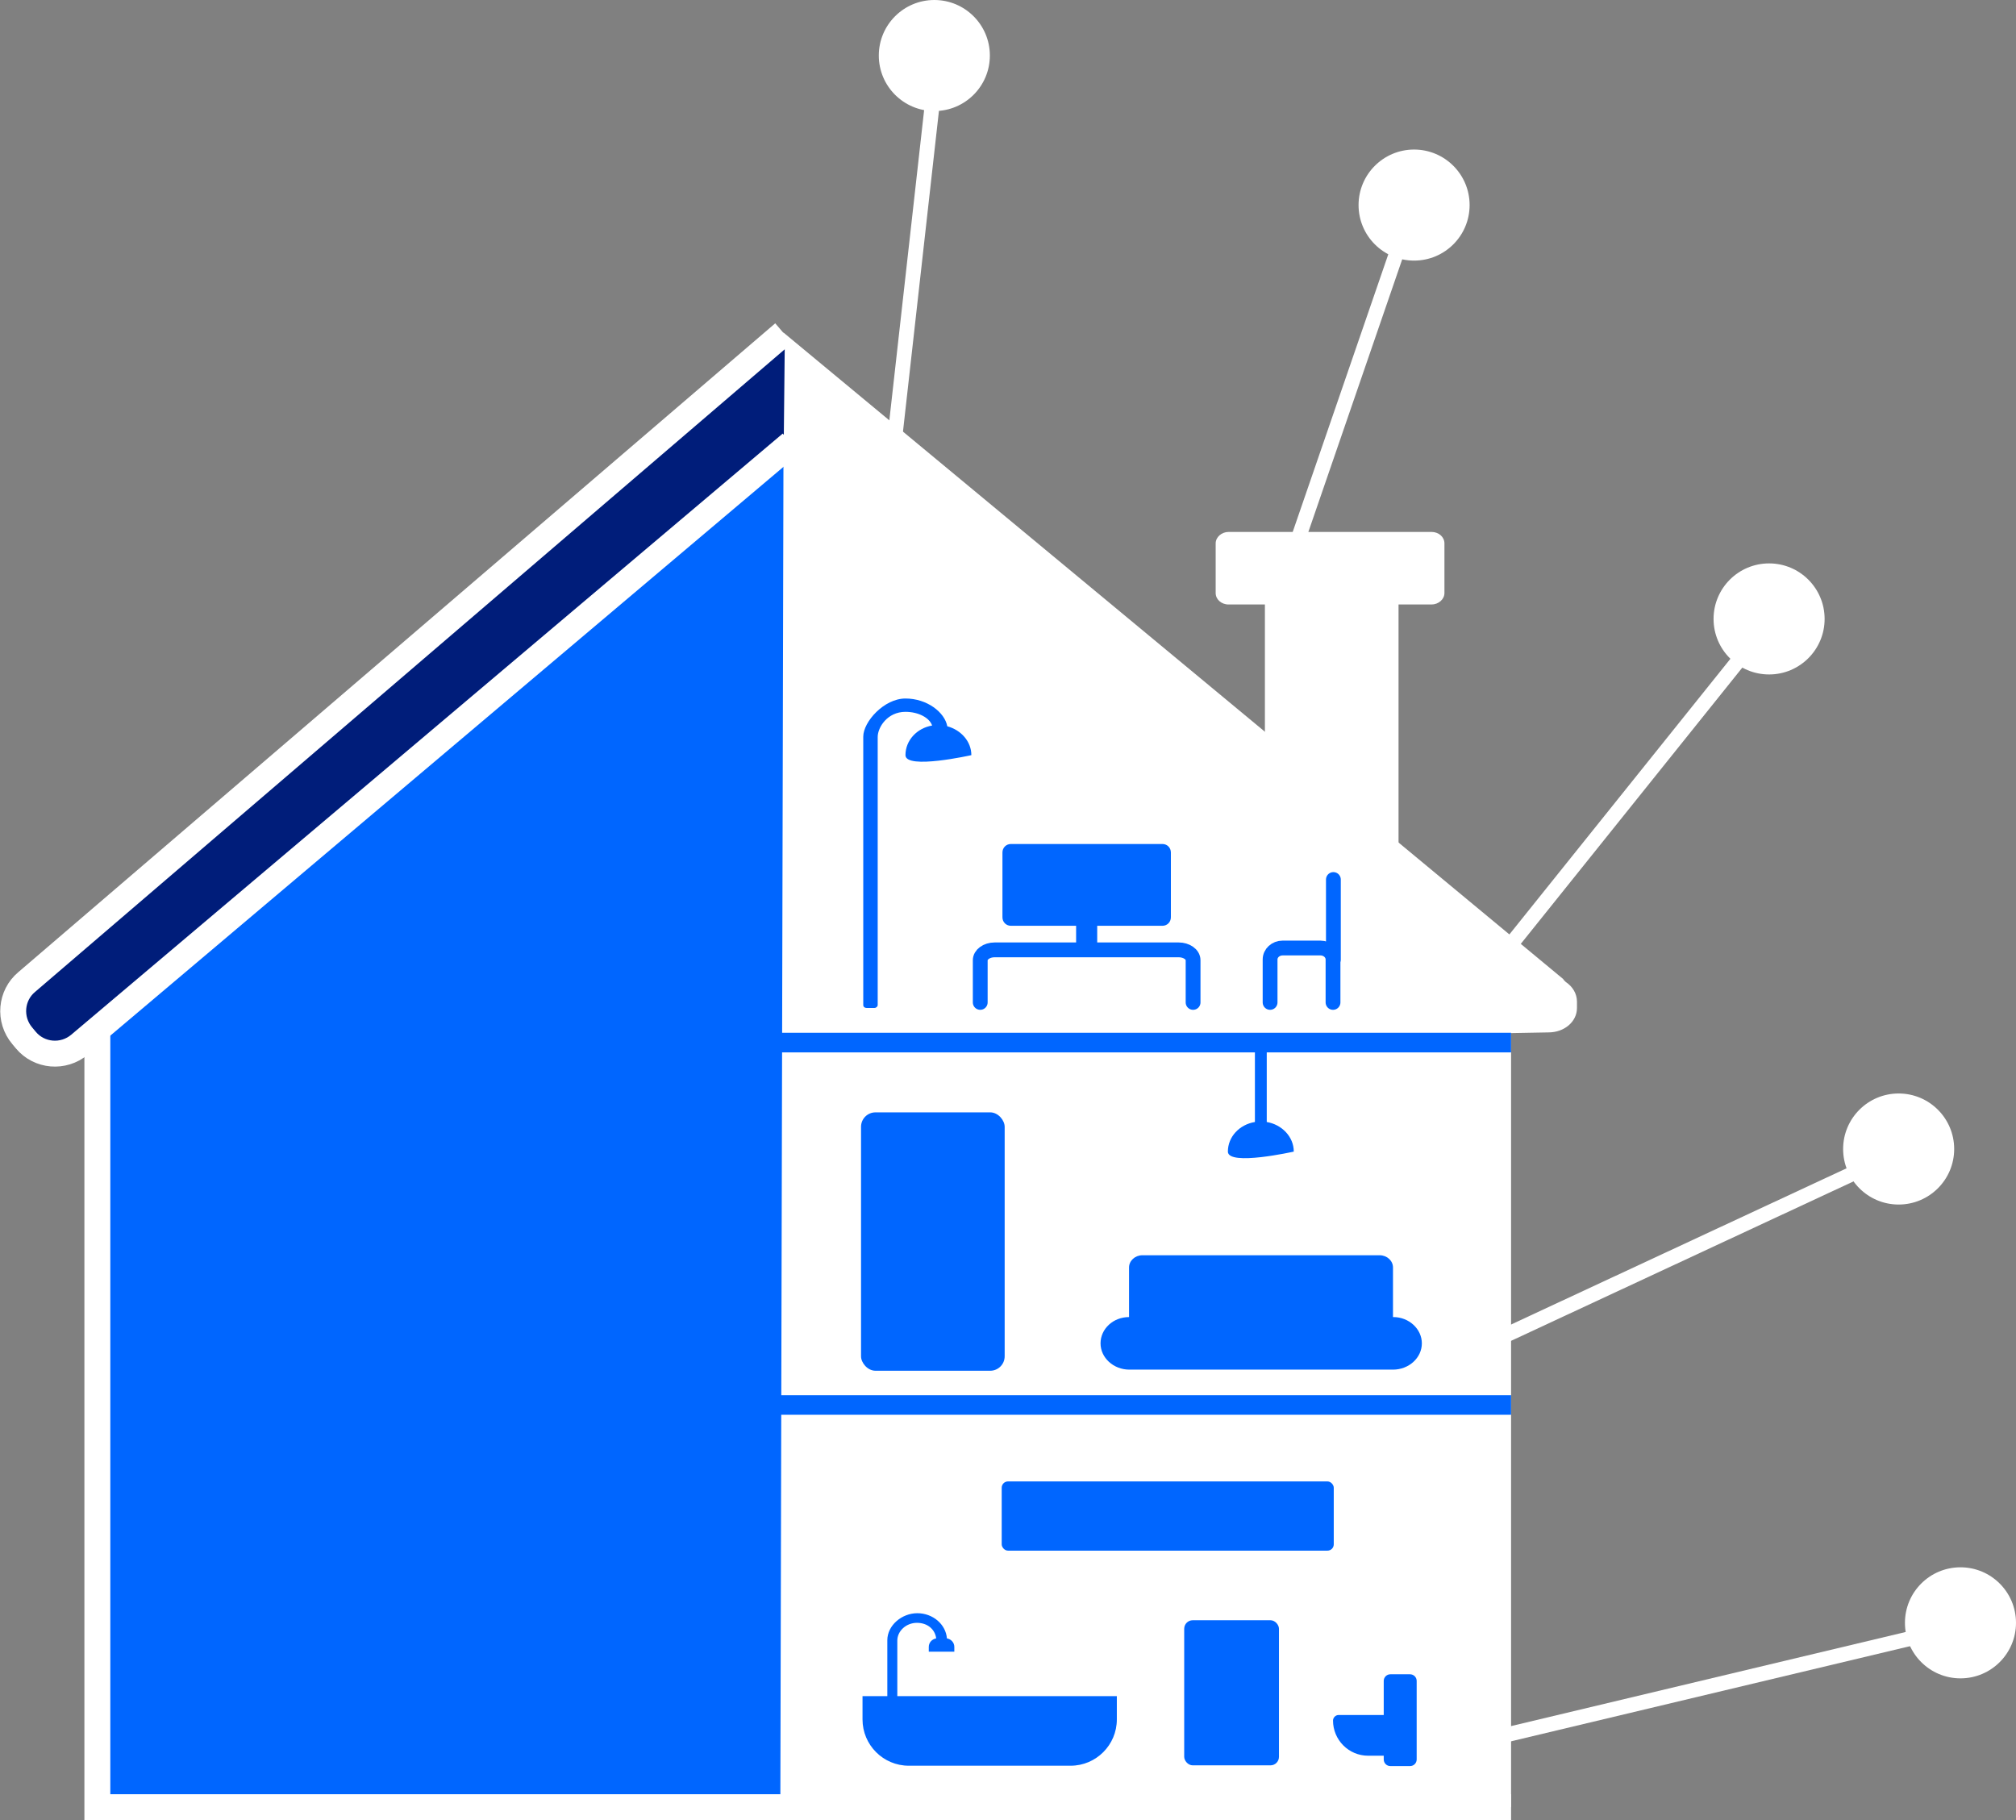
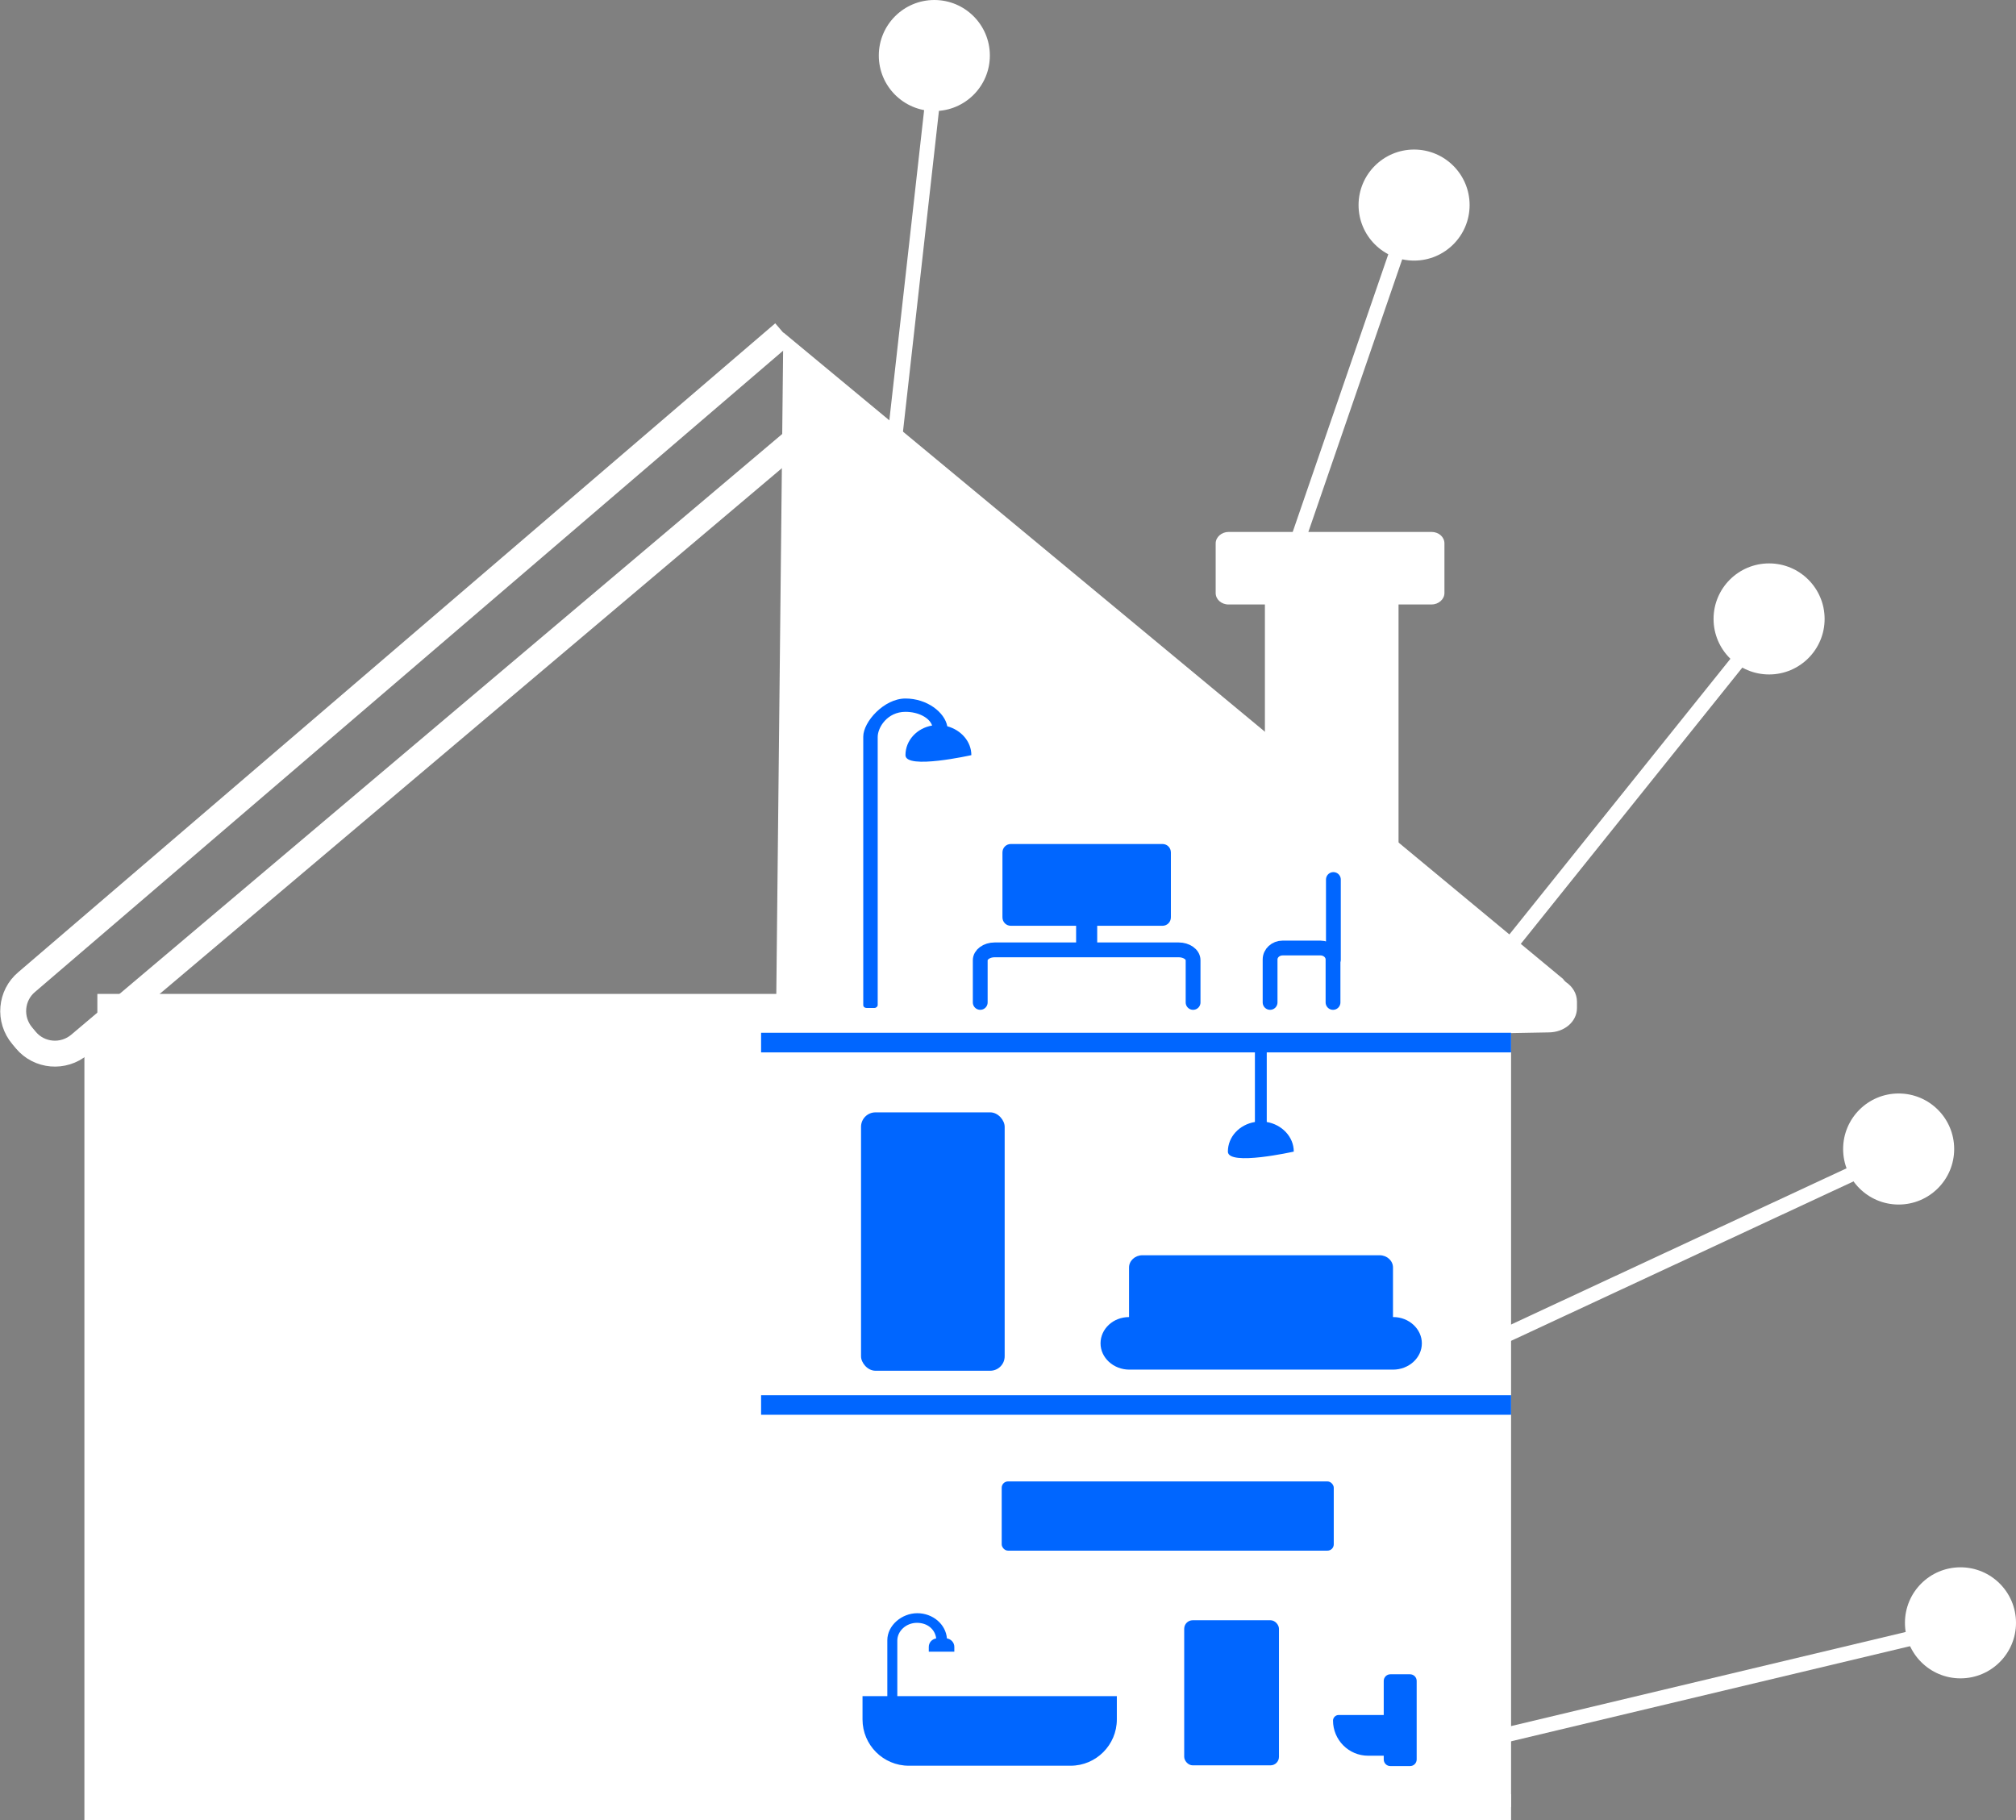
<svg xmlns="http://www.w3.org/2000/svg" id="Layer_1" data-name="Layer 1" version="1.1" viewBox="0 0 544.6 491.7" width="100%" height="100%">
  <rect x="0" y="0" width="544.6" height="491.7" fill="#808080" stroke="none" />
  <defs>
    <style>.cls-2,.cls-4{stroke-width:0}.cls-5{stroke:#06f;stroke-linecap:round}.cls-5,.cls-6{stroke-width:4px}.cls-5,.cls-6,.cls-7{stroke-miterlimit:10}.cls-5,.cls-7{fill:none}.cls-6{fill:#eda400}.cls-6,.cls-7{stroke:#fff}.cls-2{fill:#06f}.cls-7{stroke-width:7px}.cls-4{fill:#fff}</style>
  </defs>
  <path d="M26.3 268.5v219.7h381.9V268.5" class="cls-4" />
  <path d="M205.6 376.9h202.6v5.3H205.6z" class="cls-2" />
  <path fill="#ffe5a4" stroke-width="0" d="M211.2 268.4h183.9v5.3H211.2z" />
  <rect width="38.8" height="69.8" x="232.6" y="300.5" class="cls-2" rx="3.9" ry="3.9" />
  <path d="M376.3 355.8v-13.4c0-1.8-1.6-3.3-3.6-3.3h-64.1c-2 0-3.6 1.5-3.6 3.3v13.4c-4.3 0-7.7 3.2-7.7 7.1s3.5 7.1 7.8 7.1h71.2c4.3 0 7.8-3.2 7.8-7.1s-3.5-7.1-7.7-7.1ZM342.2 303.1v-22H339v22c-4.2.7-7.3 4-7.3 8s17.8 0 17.8 0c0-4-3.2-7.3-7.3-8Z" class="cls-2" />
  <path d="m422.4 264.7.6.6c1.8 1.2 3 3.1 3 5.3v1.7c0 3.7-3.4 6.6-7.7 6.6l-54.8 1c-1.2 0-2.3-.2-3.4-.7l-150.5-.2 2-189.2 210.7 174.7Z" class="cls-4" />
  <path d="M242.4 458.2v-15c0-2.6 2.4-4.8 5.3-4.8s4.9 1.8 5.2 4.2c-1.1.2-2 1.1-2 2.3v1.3h6.9v-1.3c0-1.2-.9-2.1-2-2.3-.3-3.8-3.8-6.8-8-6.8s-8.1 3.3-8.1 7.3v15.1H233v6.3c0 6.9 5.6 12.5 12.5 12.5h43.7c6.9 0 12.5-5.6 12.5-12.5v-6.3h-59.1ZM380.9 452.3h-5.3c-1 0-1.8.8-1.8 1.8v9.2h-12.2c-.8 0-1.5.7-1.5 1.5 0 5.2 4.2 9.5 9.5 9.5h4.2v1c0 1 .8 1.8 1.8 1.8h5.3c1 0 1.8-.8 1.8-1.8v-21.2c0-1-.8-1.8-1.8-1.8Z" class="cls-2" />
  <rect width="25.6" height="39.2" x="319.9" y="437.7" class="cls-2" rx="2.3" ry="2.3" />
  <rect width="89.7" height="18.7" x="270.6" y="400.2" class="cls-2" rx="1.7" ry="1.7" />
  <path d="M205.6 279h202.6v5.3H205.6z" class="cls-2" />
-   <path d="M211.7 99.6c-2.6 0-6.1 1-8.1 2.8L11.1 264.3c-.6.5-1.1 1.1-1.5 1.8-1 1.1-1.6 2.6-1.6 4.2v1.7c0 3.7 3.3 6.6 7.3 6.6h11.1v209.6h184.4" class="cls-2" />
  <path d="M386.8 143.7h-54.9c-1.9 0-3.5 1.4-3.5 3.1v13.4c0 1.7 1.5 3.1 3.5 3.1h9.8v55.2l36.1 20v-75.2h8.9c1.9 0 3.5-1.4 3.5-3.1v-13.4c0-1.7-1.5-3.1-3.5-3.1Z" class="cls-4" />
  <path d="M264.8 270.8v-11.4c0-1.5 1.7-2.8 3.9-2.8h49.7c2.1 0 3.9 1.2 3.9 2.8v11.4" class="cls-5" />
  <path d="M313.9 228h-40.8c-1.3 0-2.3 1-2.3 2.3v17.5c0 1.3 1 2.3 2.3 2.3h17.6v7.2h5.7v-7.2H314c1.3 0 2.3-1 2.3-2.3v-17.5c0-1.3-1-2.3-2.3-2.3Z" class="cls-2" />
  <path d="M343.1 270.8v-11.6c0-1.7 1.5-3.1 3.4-3.1h10.2c1.9 0 3.4 1.4 3.4 3.1v11.6M360.2 237.6v21.7" class="cls-5" />
  <path d="M255.9 196.2c-.7-3.8-5.5-7.5-11.3-7.5s-11.4 6.3-11.4 10.3v72.5c0 .5.4.8.9.8h2.1c.5 0 .9-.4.9-.8v-72.4c0-2.6 2.6-6.8 7.5-6.8 3.5 0 6.5 1.6 7.2 3.7-4.1.7-7.2 4-7.2 8s17.8 0 17.8 0c0-3.7-2.8-6.8-6.5-7.8Z" class="cls-2" />
  <path d="M26.3 278.6v209.6h381.9" class="cls-7" />
-   <path fill="#001d7a" stroke-width="0" d="M211.7 121.6 21.5 282.2c-4.4 3.7-10.9 3.1-14.5-1.2l-1-1.2c-3.7-4.4-3.1-10.9 1.2-14.5L212 92.7" />
  <path d="M213.7 119.8 21.5 282.2c-4.4 3.7-10.9 3.1-14.5-1.2l-1-1.2c-3.7-4.4-3.1-10.9 1.2-14.5L211.7 90" class="cls-7" />
  <path d="m404.8 361.6 104.8-48.8M240 133.7l12.4-110.6M348.4 152.2 380 60.4M404.8 259.3l69.6-86.8M403.8 469.4l125.8-30" class="cls-6" />
  <circle cx="252.4" cy="15" r="15" class="cls-4" />
  <circle cx="382" cy="55.4" r="15" class="cls-4" />
  <circle cx="477.9" cy="167.2" r="15" class="cls-4" />
  <circle cx="512.9" cy="310.4" r="15" class="cls-4" />
  <circle cx="529.6" cy="438.4" r="15" class="cls-4" />
</svg>